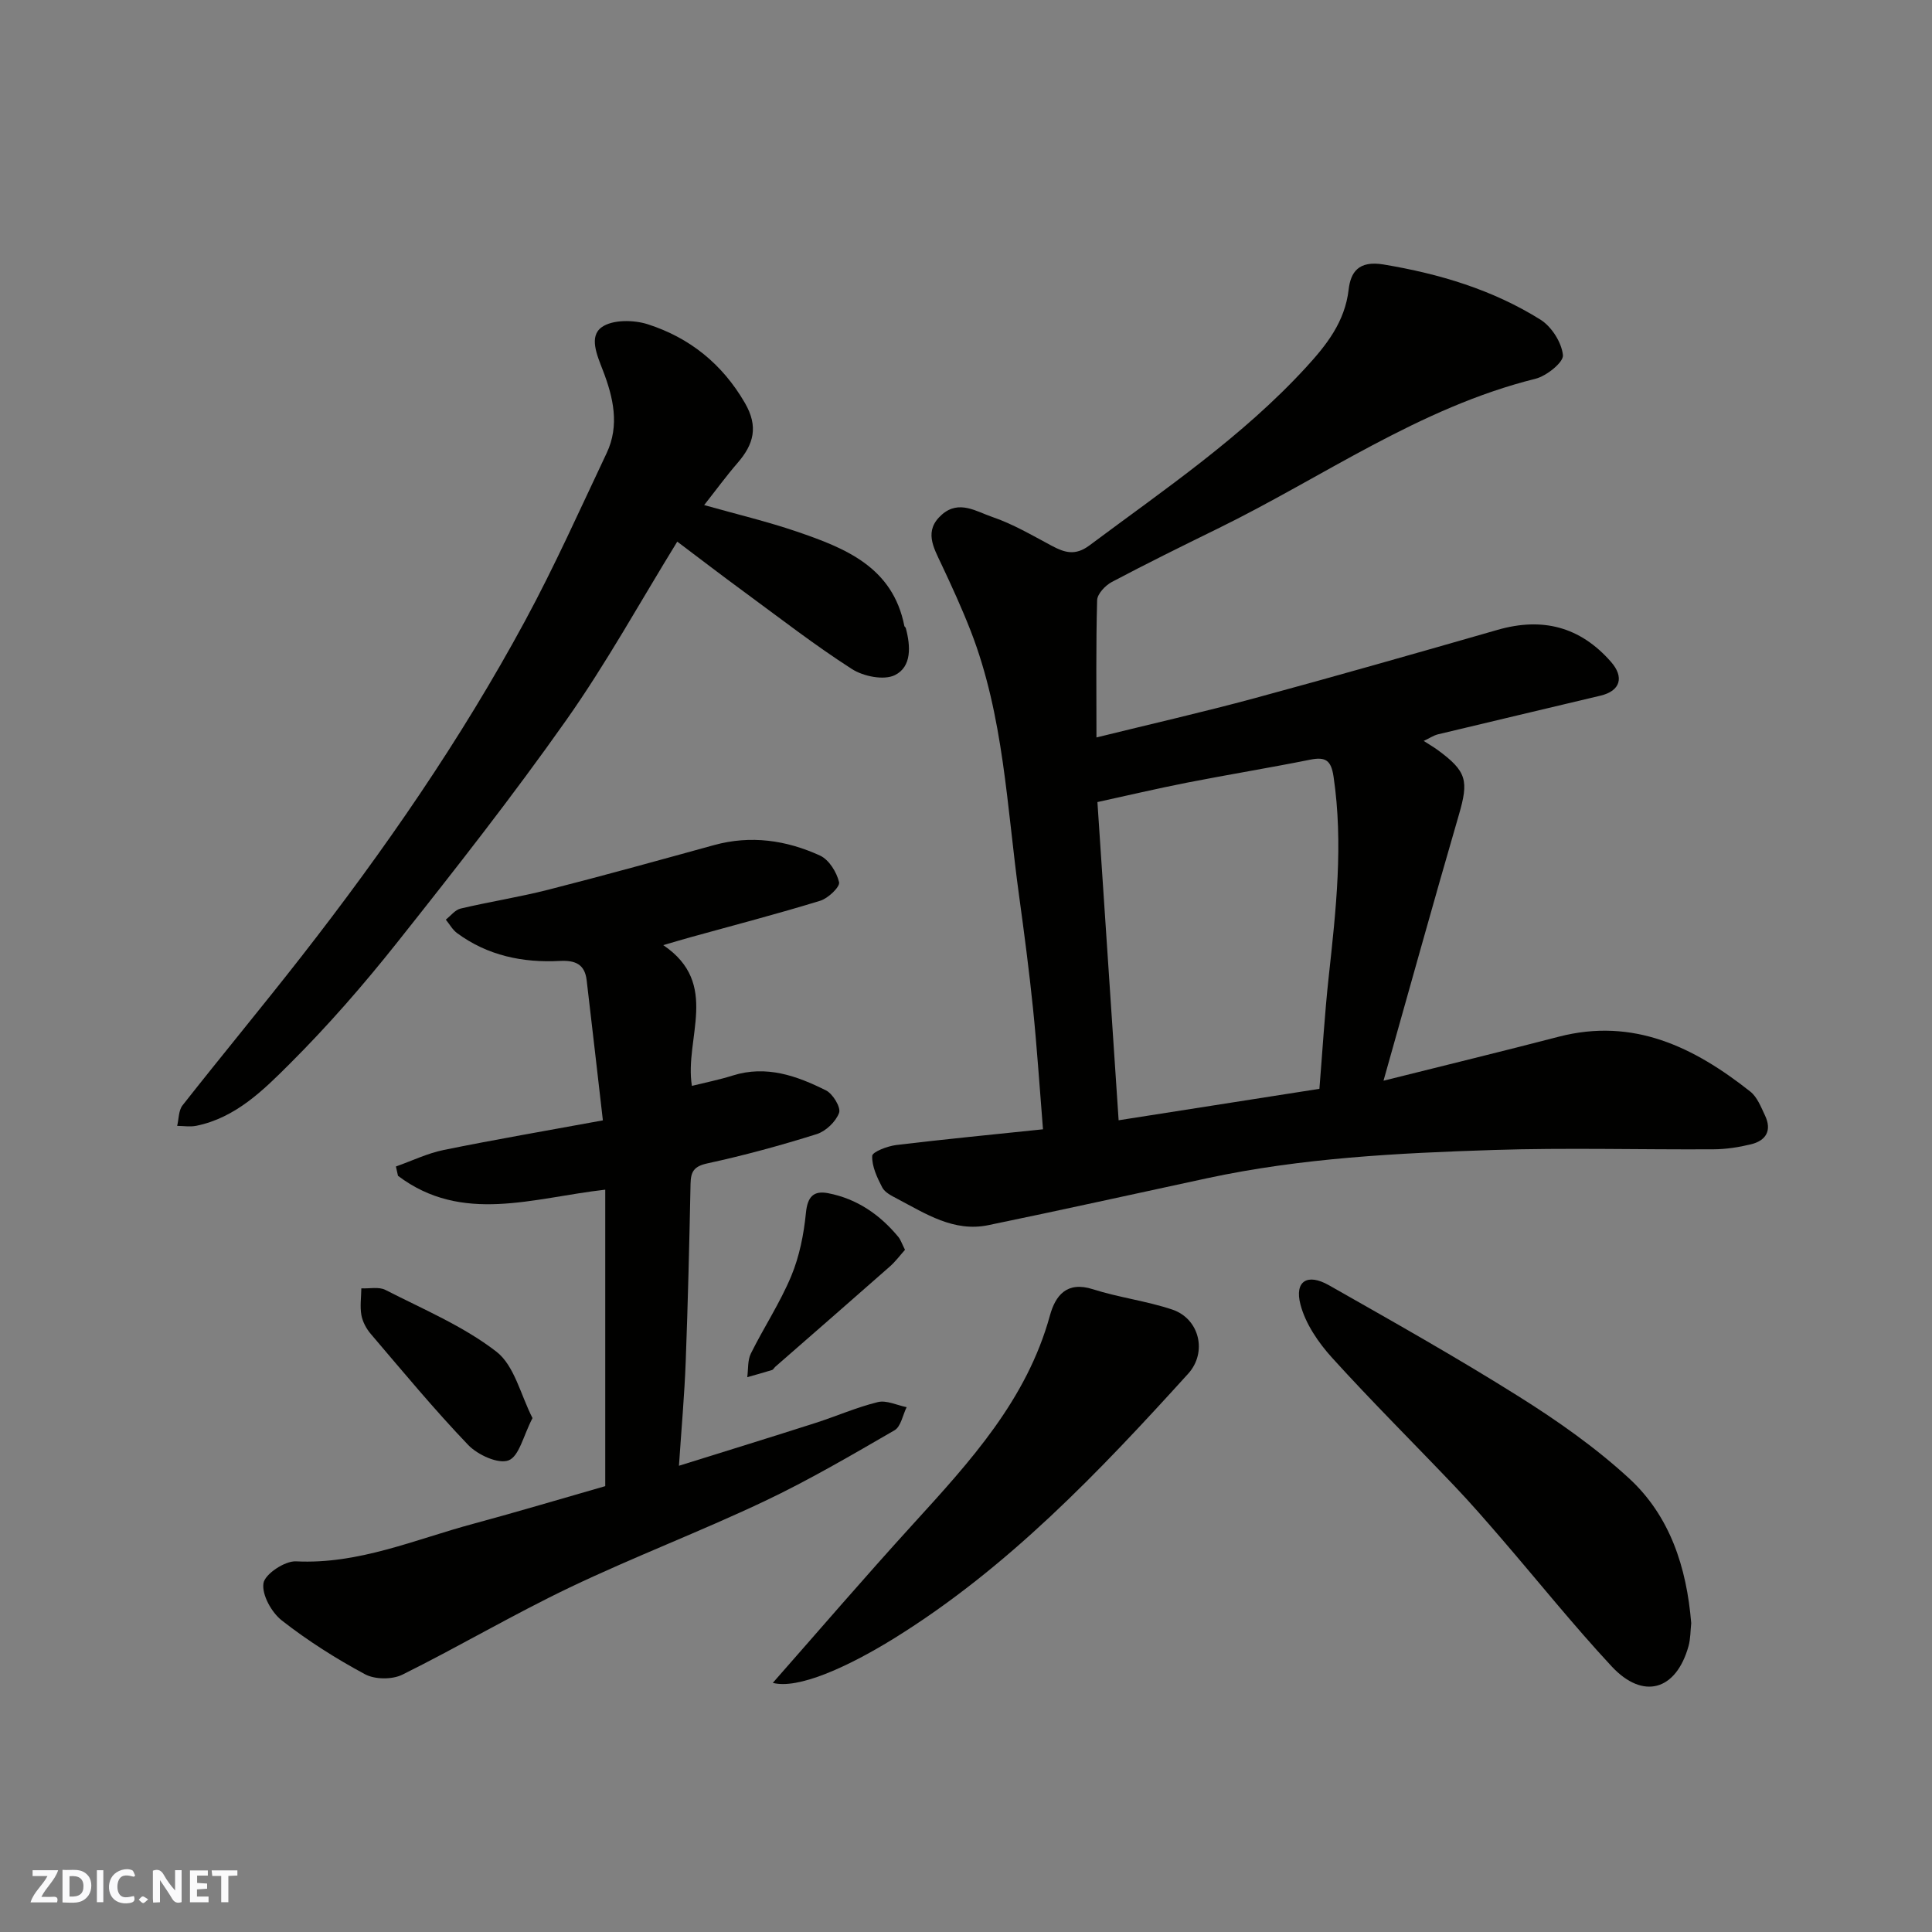
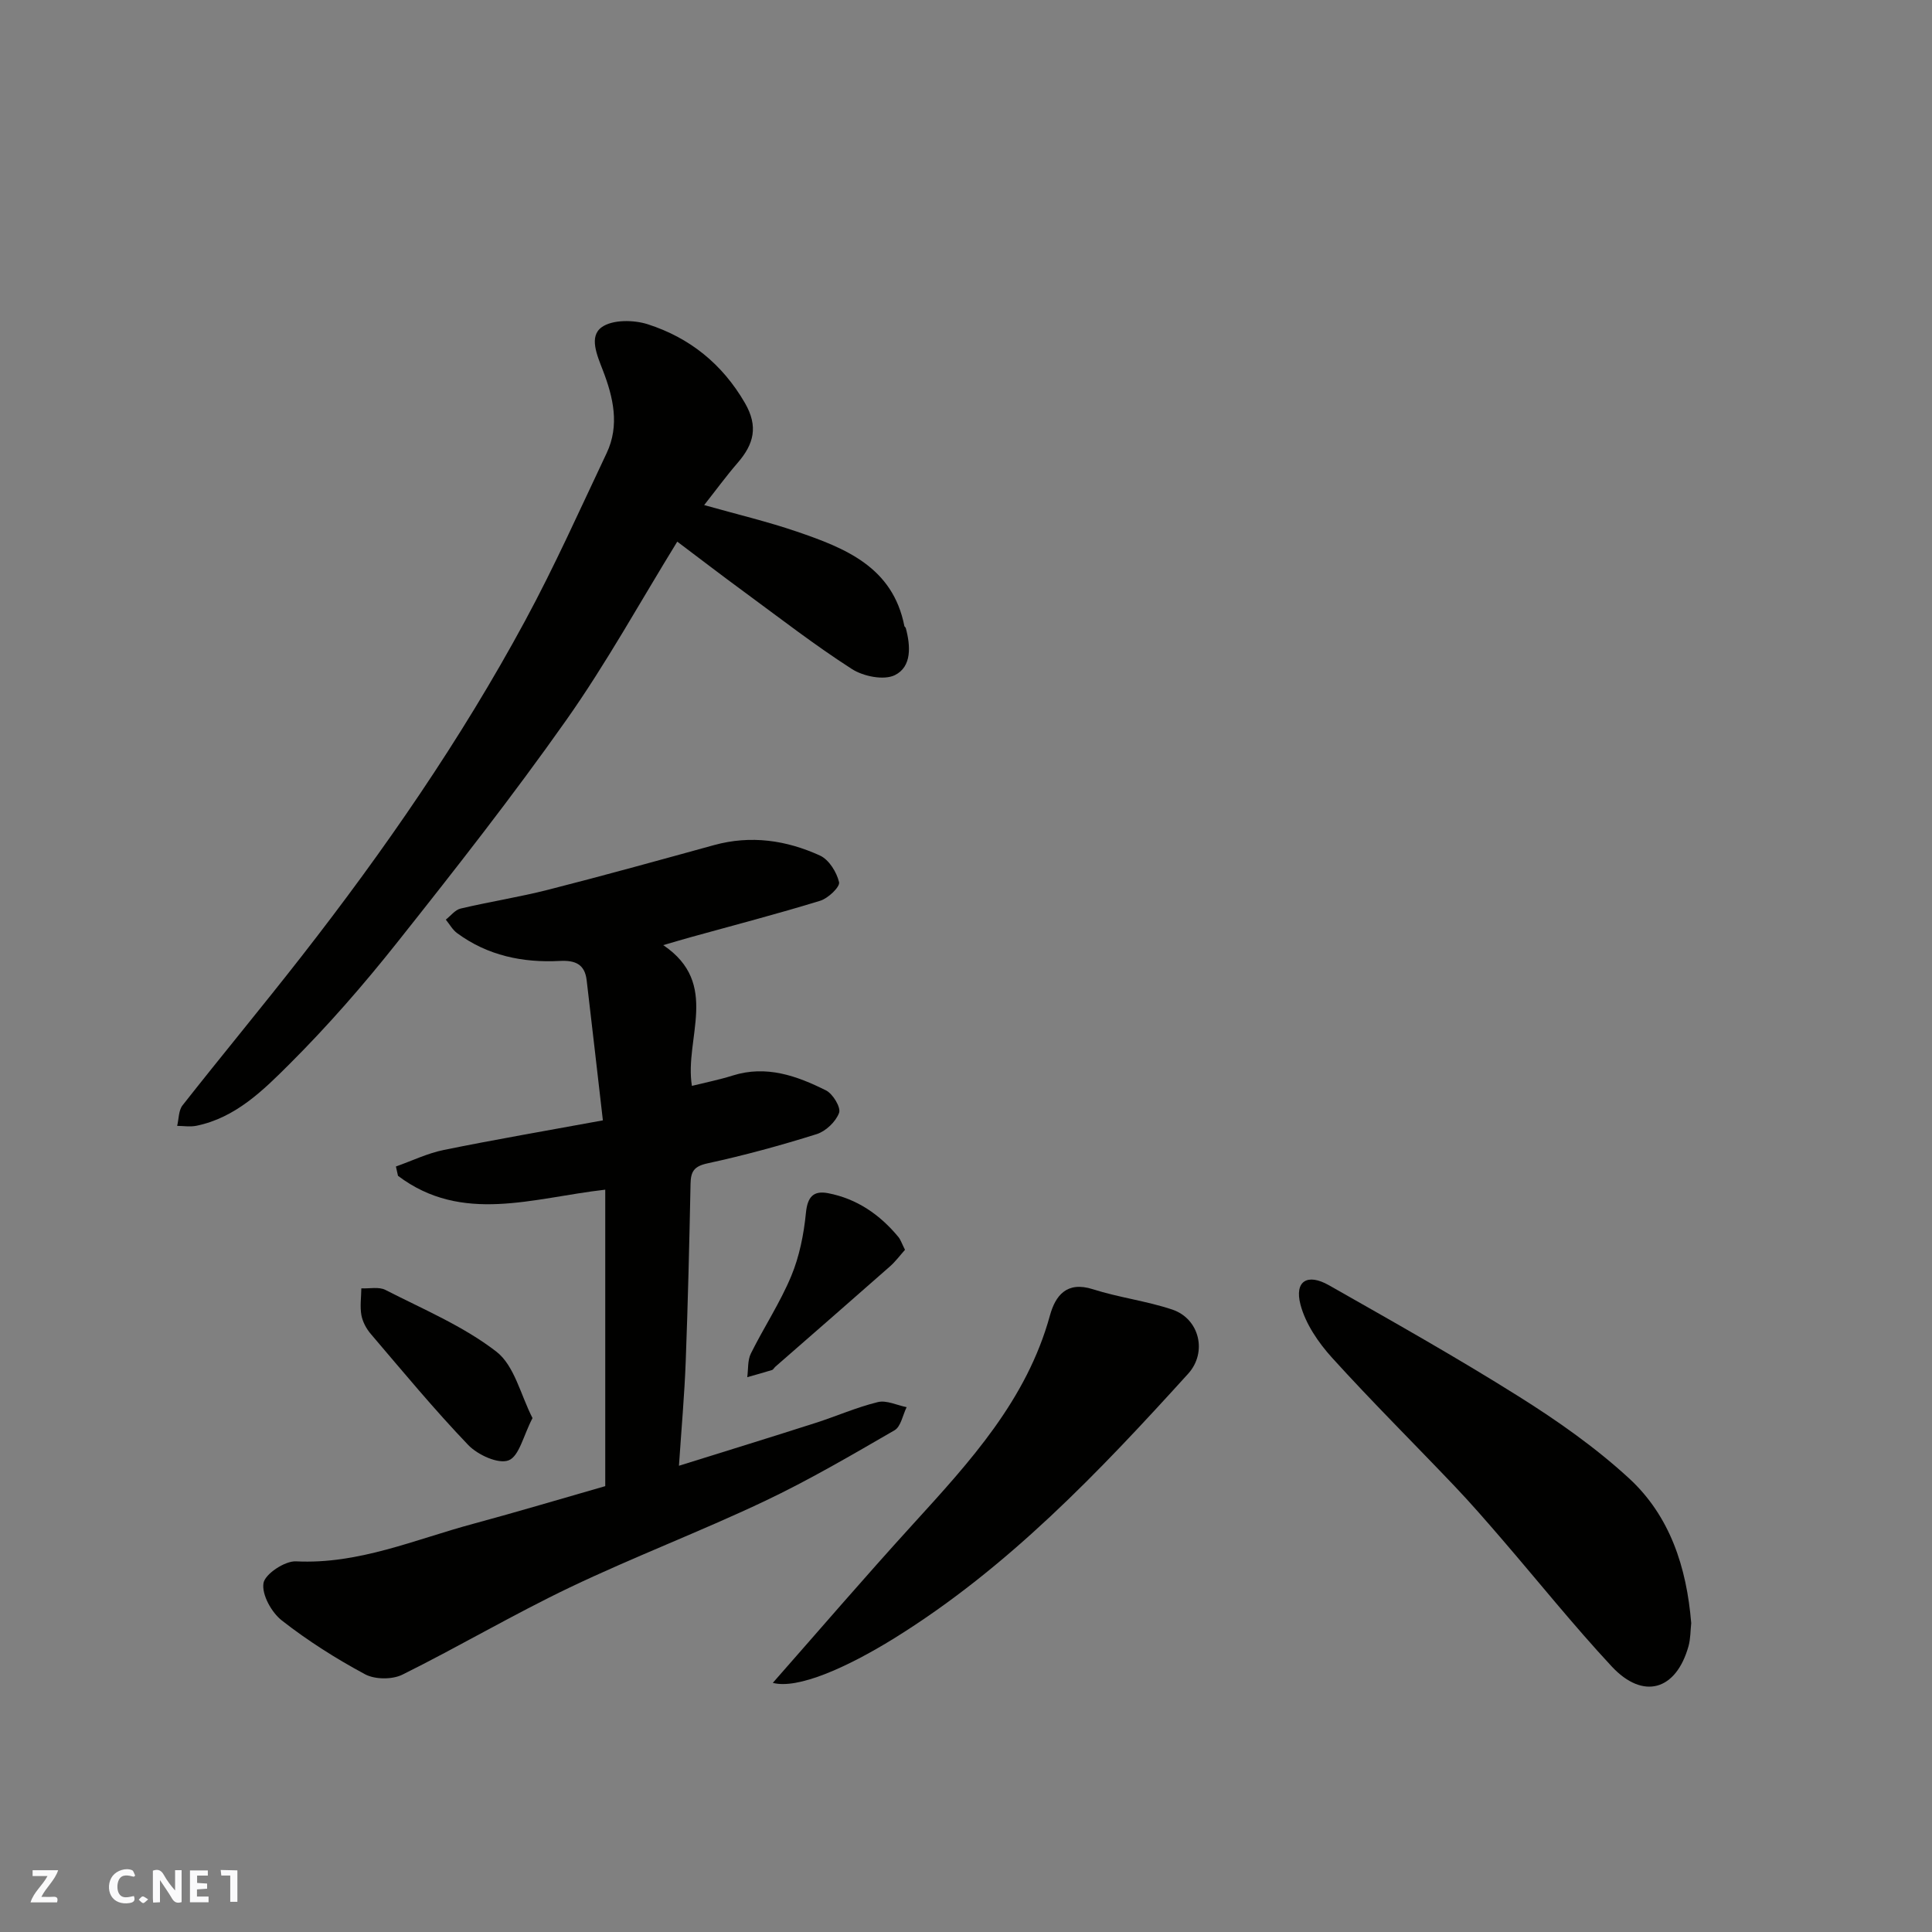
<svg xmlns="http://www.w3.org/2000/svg" enable-background="new 0 0 400 400" viewBox="0 0 400 400">
  <rect x="0" y="0" width="400" height="400" fill="#808080" stroke="none" />
  <g fill="#fafafb">
    <path d="m37.59 393.81c-.92.31-1.52.05-2-.78-.7-1.2-1.52-2.34-2.47-3.78v4.59c-.55.03-.95.05-1.41.07-.03-.37-.06-.64-.06-.91 0-1.91 0-3.81 0-5.7 1.13-.41 1.77-.03 2.29.91.62 1.11 1.38 2.14 2.31 3.19v-4.2h1.35v6.61z" />
-     <path d="m12.94 393.88v-6.75c1.9.19 3.93-.54 5.37 1.29.8 1.01.78 2.88.03 3.97-1.37 1.97-3.4 1.51-5.4 1.49m1.45-1.22c2.04.12 2.92-.58 2.89-2.21-.03-1.51-.98-2.19-2.89-2z" />
    <path d="m11.81 393.87h-5.49c.68-2.18 2.47-3.48 3.51-5.45h-3.08v-1.21h5.29c-.71 2.13-2.44 3.48-3.47 5.51.86 0 1.63.04 2.39-.01.79-.05 1.14.21.85 1.16" />
    <path d="m39.33 393.86v-6.61h3.7v1.07h-2.22v1.52c.68.04 1.34.09 2.07.13v1.07c-.72.05-1.38.09-2.1.14v1.48h2.4v1.19h-3.85z" />
    <path d="m27.71 388.56c-1.15-.3-2.46-.61-3.1.64-.37.73-.41 1.93-.06 2.67.63 1.35 1.99.93 3.17.68.35.94-.01 1.32-.93 1.46-1.62.25-3.05-.27-3.76-1.48-.73-1.24-.6-3.03.31-4.17.88-1.11 2.71-1.7 4-1.16.32.13.44.74.65 1.12-.1.08-.19.16-.28.24" />
-     <path d="m49.15 387.24v1.07c-.59.02-1.17.05-1.87.08v5.44h-1.48v-5.44h-1.85c-.05-.4-.08-.73-.13-1.15z" />
-     <path d="m20.06 387.21h1.33v6.62h-1.33z" />
+     <path d="m49.15 387.24v1.07v5.44h-1.48v-5.44h-1.85c-.05-.4-.08-.73-.13-1.15z" />
    <path d="m30.68 393.25c-.49.38-.8.79-1.05.76-.32-.05-.6-.45-.9-.7.26-.24.51-.64.8-.67.29-.04.62.3 1.15.61" />
  </g>
-   <path d="m215.94 233.81c-.7-8.62-1.23-16.8-2.06-24.95-.8-7.82-1.82-15.62-2.89-23.4-2.54-18.41-3.16-37.18-10-54.79-1.83-4.7-3.94-9.31-6.09-13.87-1.65-3.5-3.68-6.93.11-10.26 3.55-3.12 7.18-.61 10.43.49 4.27 1.45 8.26 3.81 12.28 5.95 2.7 1.44 4.89 2.14 7.84-.06 15.54-11.6 31.66-22.49 44.87-36.9 4.19-4.57 8.01-9.36 8.79-16.05.41-3.54 1.98-6.09 7.24-5.21 11.58 1.93 22.55 5.22 32.46 11.41 2.31 1.44 4.4 4.72 4.67 7.36.15 1.47-3.4 4.32-5.69 4.89-24.03 5.97-44.02 20.38-65.79 31.03-7.35 3.6-14.7 7.22-21.93 11.05-1.34.71-2.99 2.46-3.03 3.77-.26 9.34-.14 18.69-.14 28.41 11.14-2.75 22.04-5.23 32.83-8.15 16.79-4.55 33.52-9.33 50.23-14.13 9.26-2.66 17.08-.66 23.46 6.62 2.8 3.19 1.94 6.02-2.13 7-11.23 2.68-22.47 5.32-33.7 8.02-.85.21-1.63.74-2.94 1.36 1.26.81 2.07 1.28 2.83 1.83 6.13 4.48 6.52 6.38 4.44 13.52-5.26 18.06-10.27 36.19-15.59 55 12.73-3.19 24.51-6.05 36.24-9.1 15.5-4.03 28.06 2.15 39.7 11.35 1.43 1.13 2.22 3.2 3.05 4.96 1.47 3.1.21 5.2-2.93 5.96-2.52.61-5.16 1.02-7.75 1.03-15.17.09-30.34-.35-45.49.14-19.87.64-39.75 1.64-59.29 5.84-15.12 3.25-30.22 6.61-45.37 9.73-7.13 1.47-12.95-2.37-18.86-5.48-1.14-.6-2.54-1.29-3.08-2.33-1.06-2.04-2.16-4.36-2.08-6.53.03-.83 3.15-2.03 4.95-2.25 9.93-1.2 19.89-2.16 30.41-3.26zm57.23-8.38c.62-7.6 1.08-15.44 1.93-23.24 1.5-13.77 3.05-27.5 1-41.38-.5-3.4-1.65-4.16-4.82-3.53-8.47 1.7-16.99 3.09-25.47 4.75-6.3 1.24-12.56 2.71-18.6 4.03 1.5 22.5 2.95 44.2 4.39 65.88 14.49-2.26 27.69-4.33 41.57-6.51z" fill="#010100" />
  <path d="m125.31 307.69c0-20.84 0-41.08 0-61.38-14.98 1.69-29.61 7.17-42.91-2.87-.14-.64-.29-1.29-.43-1.93 3.29-1.16 6.51-2.73 9.9-3.42 10.54-2.15 21.15-3.96 32.95-6.13-1.14-9.88-2.23-19.46-3.36-29.03-.39-3.29-2.35-4.14-5.52-3.98-7.69.41-14.98-1.09-21.32-5.77-.94-.7-1.55-1.84-2.32-2.78 1.01-.79 1.92-2.02 3.06-2.29 6.01-1.42 12.13-2.37 18.1-3.89 11.5-2.93 22.93-6.1 34.37-9.25 7.62-2.1 14.98-1.02 21.95 2.17 1.85.85 3.45 3.43 3.94 5.51.23.96-2.26 3.34-3.9 3.84-8.85 2.72-17.81 5.05-26.73 7.52-1.67.46-3.33.96-5.77 1.67 11.86 8.01 4.33 19.26 5.93 29.14 2.9-.72 5.72-1.28 8.44-2.14 6.98-2.2 13.29.06 19.33 3.08 1.42.71 3.12 3.53 2.7 4.65-.68 1.83-2.75 3.81-4.64 4.4-7.44 2.34-14.99 4.4-22.6 6.05-2.82.61-3.46 1.71-3.51 4.25-.25 12.26-.54 24.53-1 36.79-.26 6.91-.88 13.8-1.4 21.57 10.04-3.14 19.15-5.94 28.22-8.85 4.34-1.39 8.55-3.25 12.95-4.33 1.8-.44 3.97.65 5.97 1.05-.81 1.63-1.19 4.02-2.5 4.78-8.87 5.13-17.75 10.34-27 14.72-13.25 6.27-26.99 11.5-40.21 17.81-11.76 5.62-23.01 12.27-34.69 18.07-2.1 1.04-5.68 1.02-7.73-.08-6.01-3.23-11.85-6.93-17.22-11.13-2.14-1.67-4.19-5.35-3.81-7.73.3-1.89 4.42-4.63 6.72-4.52 13.03.65 24.67-4.55 36.77-7.79 9.25-2.5 18.42-5.25 27.27-7.78z" fill="#010100" />
  <path d="m145.79 104.57c6.8 1.92 13.09 3.41 19.18 5.49 10.04 3.43 19.87 7.33 22.27 19.56.03.15.25.25.29.4 1 3.71 1.28 8.01-2.26 9.76-2.27 1.12-6.53.26-8.9-1.27-7.68-4.93-14.92-10.55-22.29-15.96-4.6-3.37-9.12-6.84-13.86-10.41-7.63 12.38-14.64 25.13-22.98 36.95-11.11 15.75-23.03 30.95-35.02 46.05-6.95 8.76-14.35 17.25-22.26 25.14-5.45 5.44-11.18 11.14-19.3 12.8-1.27.26-2.65.03-3.98.02.35-1.44.28-3.2 1.12-4.26 8.1-10.3 16.47-20.39 24.54-30.72 17.2-22.03 33.07-44.98 46.37-69.58 6.12-11.31 11.38-23.1 16.89-34.73 2.73-5.76 1.36-11.59-.78-17.13-1.22-3.16-2.92-7.01-.25-8.93 2.23-1.61 6.64-1.55 9.56-.61 8.65 2.79 15.39 8.18 20.09 16.28 2.85 4.91 1.83 8.56-1.5 12.41-2.35 2.71-4.46 5.61-6.93 8.74z" fill="#010100" />
  <path d="m350.15 336.06c-.17 1.53-.13 3.23-.57 4.79-2.57 9.15-9.39 11.15-15.9 4.16-7.94-8.54-15.25-17.67-22.87-26.51-3.13-3.63-6.27-7.25-9.56-10.71-8.46-8.9-17.19-17.56-25.44-26.66-2.85-3.14-5.53-7.06-6.57-11.06-1.26-4.85 1.45-6.51 5.91-3.97 13.19 7.49 26.43 14.94 39.27 23.01 8 5.02 15.86 10.54 22.8 16.91 8.53 7.82 11.98 18.46 12.93 30.04z" fill="#010100" />
  <path d="m160 348.42c9.05-10.27 18.91-21.76 29.11-32.95 11.73-12.88 23.46-25.64 28.26-43.09 1.13-4.12 3.47-7.19 8.89-5.46 5.38 1.72 11.09 2.42 16.44 4.21 5.64 1.89 7.32 8.85 3.29 13.29-18.43 20.32-37.34 40.2-60.87 54.78-9.84 6.09-19.99 10.58-25.12 9.22z" fill="#010100" />
  <path d="m110.25 293.6c-1.9 3.64-2.76 7.91-4.95 8.75-2.13.82-6.39-1.13-8.35-3.17-7.05-7.36-13.56-15.24-20.18-23-.93-1.08-1.7-2.53-1.95-3.91-.32-1.79-.03-3.68-.01-5.53 1.68.08 3.62-.37 4.98.32 7.81 4 16.09 7.47 22.95 12.76 3.77 2.89 5.05 8.99 7.51 13.78z" fill="#010100" />
  <path d="m187.37 258.76c-1.01 1.13-1.96 2.42-3.14 3.46-7.87 6.94-15.79 13.83-23.7 20.74-.25.22-.43.6-.7.69-1.7.53-3.41.99-5.12 1.48.23-1.65.05-3.49.75-4.9 2.68-5.4 6.04-10.48 8.35-16.02 1.71-4.1 2.61-8.67 3.05-13.11.33-3.35 1.59-4.64 4.6-4.06 5.96 1.15 10.71 4.43 14.54 9.06.49.61.74 1.43 1.37 2.66z" fill="#010100" />
</svg>